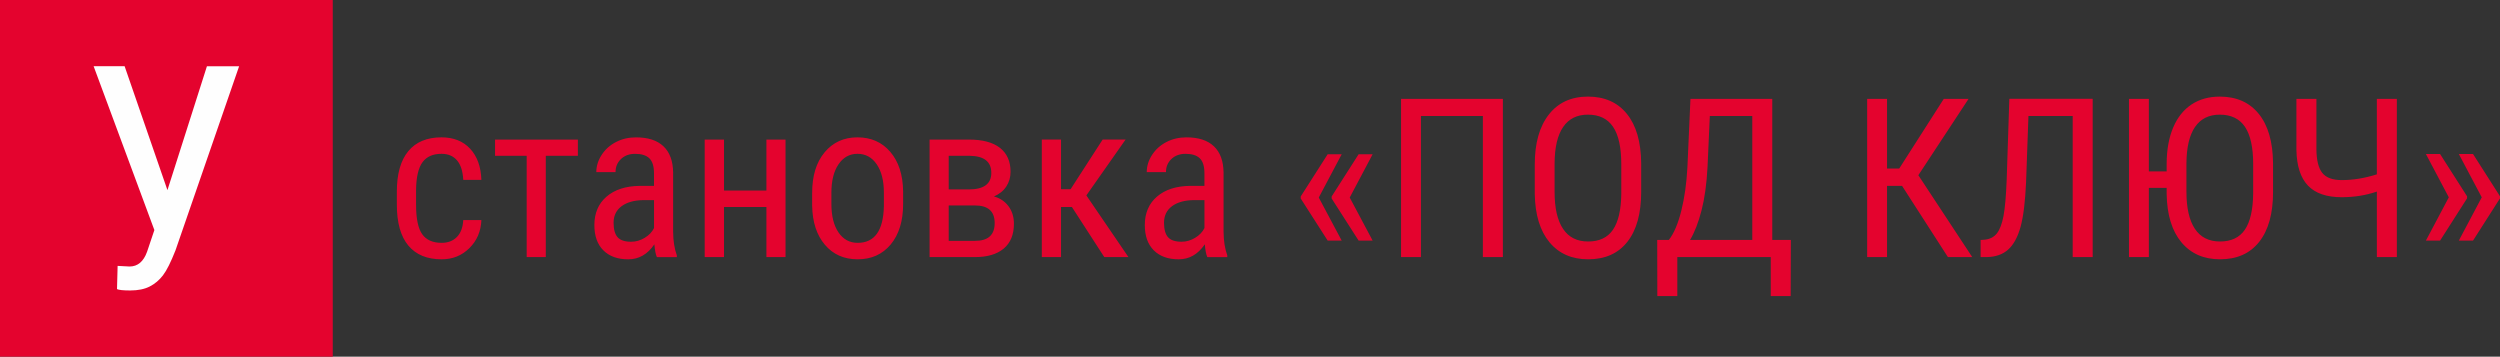
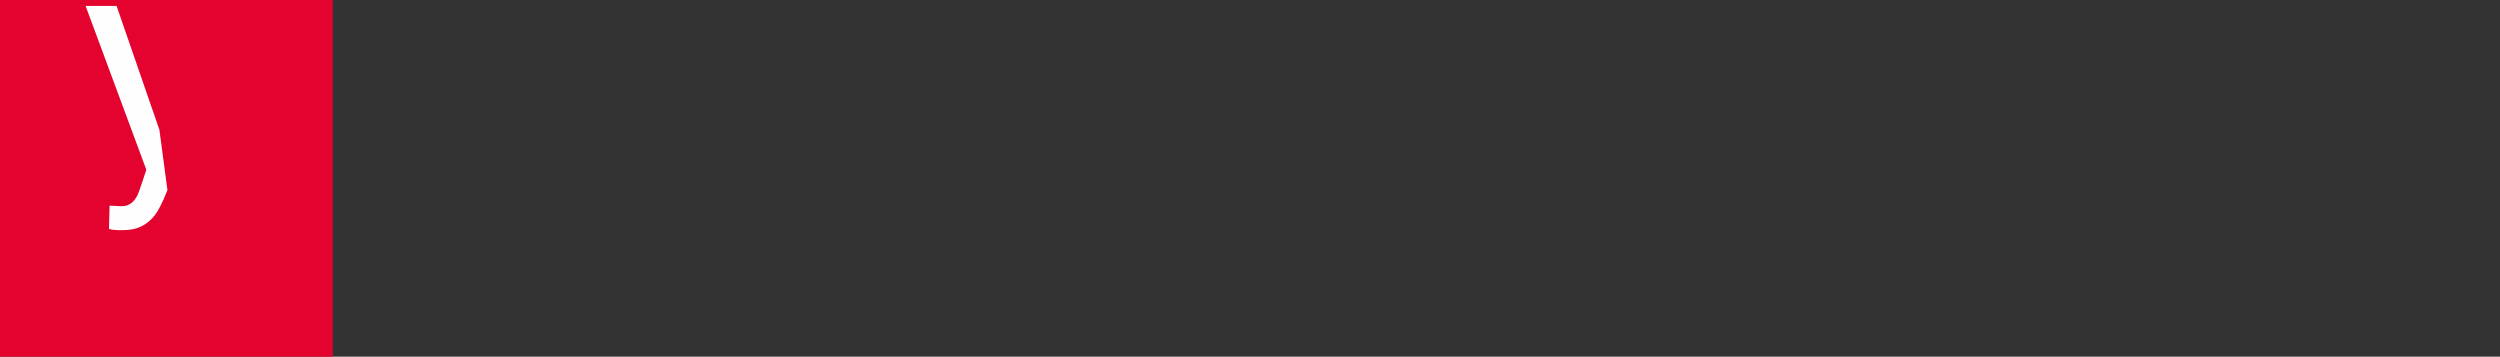
<svg xmlns="http://www.w3.org/2000/svg" xml:space="preserve" width="95.108mm" height="13.57mm" version="1.1" style="shape-rendering:geometricPrecision; text-rendering:geometricPrecision; image-rendering:optimizeQuality; fill-rule:evenodd; clip-rule:evenodd" viewBox="0 0 1979.61 282.45">
  <rect x="0" y="0" width="1979.61" height="282.45" fill="#333333" stroke="none" />
  <defs>
    <style type="text/css">
   
    .fil1 {fill:#E4032E}
    .fil2 {fill:#FEFEFE;fill-rule:nonzero}
    .fil0 {fill:#E4032E;fill-rule:nonzero}
   
  </style>
  </defs>
  <g id="Слой_x0020_1">
    <g id="_2113247083152">
-       <path class="fil0" d="M349.71 192.29c5.02,0 9.08,-1.56 12.13,-4.7 3.03,-3.11 4.7,-7.58 4.99,-13.36l14.36 0c-0.35,8.93 -3.53,16.36 -9.52,22.26 -5.99,5.91 -13.31,8.84 -21.97,8.84 -11.54,0 -20.33,-3.64 -26.38,-10.9 -6.05,-7.25 -9.08,-18.06 -9.08,-32.4l0 -10.25c0,-14.04 3,-24.73 9.02,-32.04 6.02,-7.31 14.81,-10.99 26.35,-10.99 9.52,0 17.07,3 22.68,9.02 5.58,6.02 8.55,14.25 8.9,24.67l-14.36 0c-0.35,-6.87 -2,-12.04 -4.96,-15.48 -2.94,-3.44 -7.05,-5.17 -12.25,-5.17 -6.78,0 -11.81,2.23 -15.07,6.67 -3.26,4.46 -4.96,11.75 -5.08,21.91l0 11.87c0,10.95 1.62,18.71 4.87,23.23 3.23,4.55 8.34,6.81 15.36,6.81zm107.88 -68.9l-25.41 0 0 80.18 -15.13 0 0 -80.18 -25.05 0 0 -12.87 65.59 0 0 12.87zm62.56 80.18c-0.94,-2 -1.59,-5.37 -2,-10.1 -5.37,7.9 -12.28,11.87 -20.65,11.87 -8.43,0 -15.01,-2.38 -19.74,-7.11 -4.73,-4.73 -7.11,-11.4 -7.11,-20 0,-9.46 3.2,-16.98 9.63,-22.53 6.43,-5.55 15.24,-8.4 26.43,-8.52l11.16 0 0 -9.93c0,-5.58 -1.23,-9.55 -3.7,-11.92 -2.47,-2.35 -6.23,-3.52 -11.25,-3.52 -4.61,0 -8.34,1.38 -11.19,4.11 -2.88,2.73 -4.32,6.2 -4.32,10.4l-15.22 0c0,-4.76 1.41,-9.31 4.2,-13.63 2.82,-4.35 6.61,-7.76 11.37,-10.22 4.76,-2.47 10.07,-3.7 15.92,-3.7 9.52,0 16.77,2.38 21.73,7.11 4.96,4.73 7.49,11.63 7.61,20.68l0 46.97c0.06,7.2 1.03,13.39 2.94,18.68l0 1.38 -15.83 0zm-20.32 -12.16c3.73,0 7.28,-1.03 10.66,-3.08 3.41,-2.05 5.87,-4.64 7.4,-7.72l0 -22.15 -8.61 0c-7.22,0.12 -12.92,1.73 -17.12,4.85 -4.17,3.11 -6.29,7.49 -6.29,13.1 0,5.26 1.09,9.08 3.2,11.46 2.11,2.38 5.7,3.55 10.75,3.55zm122.18 12.16l-15.13 0 0 -39.65 -33.57 0 0 39.65 -15.3 0 0 -93.05 15.3 0 0 40.36 33.57 0 0 -40.36 15.13 0 0 93.05zm21.09 -50.84c0,-13.54 3.29,-24.23 9.87,-32.13 6.58,-7.9 15.24,-11.84 26.02,-11.84 10.78,0 19.47,3.85 26.02,11.54 6.58,7.67 9.96,18.15 10.13,31.4l0 9.81c0,13.48 -3.29,24.17 -9.81,32.04 -6.55,7.84 -15.27,11.78 -26.17,11.78 -10.78,0 -19.44,-3.82 -25.93,-11.46 -6.52,-7.64 -9.9,-17.95 -10.13,-30.99l0 -10.16zm15.24 8.75c0,9.57 1.88,17.12 5.64,22.59 3.76,5.49 8.81,8.22 15.18,8.22 13.42,0 20.33,-9.69 20.74,-29.08l0 -10.52c0,-9.52 -1.88,-17.06 -5.67,-22.59 -3.79,-5.55 -8.87,-8.31 -15.24,-8.31 -6.26,0 -11.25,2.76 -15.01,8.31 -3.76,5.52 -5.64,13.04 -5.64,22.5l0 8.87zm77.75 42.09l0 -93.05 31.25 0c10.66,0 18.8,2.17 24.44,6.52 5.61,4.38 8.43,10.69 8.43,19 0,4.32 -1.12,8.17 -3.35,11.6 -2.26,3.47 -5.52,6.08 -9.81,7.93 4.76,1.26 8.58,3.82 11.48,7.64 2.88,3.85 4.35,8.49 4.35,13.95 0,8.61 -2.7,15.15 -8.05,19.65 -5.37,4.49 -12.95,6.76 -22.76,6.76l-35.98 0zm15.15 -40.89l0 28.02 21 0c10.25,0 15.39,-4.7 15.39,-14.1 0,-9.28 -5.2,-13.92 -15.57,-13.92l-20.82 0zm0 -12.69l15.92 0c11.87,0 17.8,-4.38 17.8,-13.1 0,-8.78 -5.58,-13.28 -16.77,-13.51l-16.95 0 0 26.61zm97.54 13.92l-8.61 0 0 39.65 -15.21 0 0 -93.05 15.21 0 0 39.3 7.58 0 25.38 -39.3 18.15 0 -31.05 44.23 33.31 48.82 -19.12 0 -25.64 -39.65zm107.23 39.65c-0.94,-2 -1.59,-5.37 -2,-10.1 -5.37,7.9 -12.28,11.87 -20.65,11.87 -8.43,0 -15.01,-2.38 -19.74,-7.11 -4.73,-4.73 -7.11,-11.4 -7.11,-20 0,-9.46 3.2,-16.98 9.63,-22.53 6.43,-5.55 15.24,-8.4 26.43,-8.52l11.16 0 0 -9.93c0,-5.58 -1.23,-9.55 -3.7,-11.92 -2.47,-2.35 -6.23,-3.52 -11.25,-3.52 -4.61,0 -8.34,1.38 -11.19,4.11 -2.88,2.73 -4.32,6.2 -4.32,10.4l-15.22 0c0,-4.76 1.41,-9.31 4.2,-13.63 2.82,-4.35 6.61,-7.76 11.37,-10.22 4.76,-2.47 10.07,-3.7 15.92,-3.7 9.52,0 16.77,2.38 21.73,7.11 4.96,4.73 7.49,11.63 7.61,20.68l0 46.97c0.06,7.2 1.03,13.39 2.94,18.68l0 1.38 -15.83 0zm-20.32 -12.16c3.73,0 7.28,-1.03 10.66,-3.08 3.41,-2.05 5.87,-4.64 7.4,-7.72l0 -22.15 -8.61 0c-7.22,0.12 -12.92,1.73 -17.12,4.85 -4.17,3.11 -6.29,7.49 -6.29,13.1 0,5.26 1.09,9.08 3.2,11.46 2.11,2.38 5.7,3.55 10.75,3.55zm108.58 -34.98l18.15 34.1 -11.1 0 -21.35 -33.34 0 -1.62 21.35 -33.42 11.1 0 -18.15 34.28zm24.5 0l18.15 34.1 -11.1 0 -21.35 -33.34 0 -1.62 21.35 -33.42 11.1 0 -18.15 34.28zm121.27 47.14l-15.83 0 0 -111.73 -49.05 0 0 111.73 -15.74 0 0 -125.3 80.62 0 0 125.3zm109.53 -51.63c0,17.12 -3.64,30.28 -10.93,39.53 -7.28,9.25 -17.65,13.86 -31.07,13.86 -12.92,0 -23.12,-4.49 -30.61,-13.48 -7.46,-8.99 -11.37,-21.68 -11.66,-38.1l0 -23.58c0,-16.77 3.7,-29.9 11.1,-39.42 7.4,-9.49 17.74,-14.25 30.99,-14.25 13.19,0 23.47,4.55 30.84,13.66 7.37,9.08 11.16,22.09 11.34,38.95l0 22.82zm-15.77 -21.94c0,-13.25 -2.14,-23.09 -6.49,-29.55 -4.32,-6.43 -10.95,-9.66 -19.91,-9.66 -8.66,0 -15.21,3.26 -19.65,9.81 -4.46,6.52 -6.7,16.15 -6.76,28.9l0 22.44c0,12.78 2.2,22.53 6.67,29.22 4.44,6.73 11.07,10.07 19.92,10.07 8.84,0 15.36,-3.08 19.62,-9.28 4.23,-6.2 6.46,-15.68 6.61,-28.46l0 -23.5zm119.57 60.01l14.71 0 -0.15 44.41 -15.77 0 0 -30.84 -73.99 0 0 30.84 -15.83 0 -0.09 -44.41 9.19 0c4.02,-5.11 7.31,-12.78 9.87,-23.06 2.56,-10.25 4.17,-21.73 4.85,-34.39l2.41 -54.28 64.79 0 0 111.73zm-65.12 0l49.29 0 0 -98.16 -33.63 0 -1.82 40.44c-0.68,13.25 -2.26,24.67 -4.73,34.28 -2.47,9.6 -5.49,17.42 -9.11,23.44zm167.89 -42.82l-11.9 0 0 56.39 -15.74 0 0 -125.3 15.74 0 0 55.16 9.66 0 35.28 -55.16 19.62 0 -39.77 60.48 42.68 64.82 -19.27 0 -36.3 -56.39zm150.94 -68.91l0 125.3 -15.83 0 0 -111.73 -35.04 0 -1.88 52.69c-0.7,15.36 -2.14,27.11 -4.38,35.19 -2.26,8.11 -5.52,14.07 -9.81,17.92 -4.32,3.85 -9.96,5.82 -16.98,5.93l-4.82 0 0 -13.57 2.94 -0.18c4.17,-0.35 7.46,-1.97 9.81,-4.85 2.35,-2.91 4.14,-7.52 5.35,-13.81 1.2,-6.32 2.05,-15.95 2.55,-28.9l2.09 -64 66 0zm142.83 73.66c0,17.12 -3.64,30.28 -10.93,39.53 -7.29,9.25 -17.62,13.86 -31.05,13.86 -12.92,0 -23.11,-4.49 -30.61,-13.48 -7.49,-8.99 -11.37,-21.68 -11.66,-38.1l0 -4.99 -14.1 0 0 54.81 -15.74 0 0 -125.3 15.74 0 0 57.45 14.1 0 0 -6.37c0.06,-10.95 1.79,-20.41 5.17,-28.4 3.38,-7.96 8.22,-14.04 14.51,-18.21 6.25,-4.14 13.75,-6.23 22.41,-6.23 13.19,0 23.47,4.55 30.84,13.66 7.37,9.08 11.13,22.09 11.31,38.95l0 22.82zm-15.74 -21.94c0,-13.25 -2.17,-23.09 -6.49,-29.55 -4.35,-6.43 -10.99,-9.66 -19.92,-9.66 -8.66,0 -15.21,3.26 -19.68,9.81 -4.44,6.52 -6.7,16.15 -6.76,28.9l0 22.44c0,12.78 2.23,22.53 6.67,29.22 4.46,6.73 11.1,10.07 19.94,10.07 8.81,0 15.36,-3.08 19.62,-9.28 4.23,-6.2 6.43,-15.68 6.61,-28.46l0 -23.5zm113.76 -51.72l0 125.3 -15.83 0 0 -51.87c-8.72,2.97 -17.98,4.46 -27.79,4.46 -11.98,0 -20.91,-3.06 -26.76,-9.19 -5.84,-6.14 -8.9,-15.48 -9.14,-28.05l0 -40.65 15.83 0 0 39.83c0.06,8.75 1.62,15.04 4.67,18.83 3.02,3.79 8.17,5.67 15.39,5.67 9.02,0 18.27,-1.53 27.79,-4.55l0 -59.77 15.83 0zm34.25 43.7l21.35 33.45 0 1.64 -21.35 33.45 -11.25 0 18.15 -34.25 -18.15 -34.31 11.25 0zm26.08 0l21.35 33.45 0 1.64 -21.35 33.45 -11.25 0 18.15 -34.25 -18.15 -34.31 11.25 0z" />
      <rect class="fil1" y="-0" width="263.49" height="282.45" />
-       <path class="fil2" d="M132.59 150.54l31.27 -98.09 25.49 0 -50.4 145.82c-3.69,9.36 -6.98,15.96 -9.93,19.78 -2.91,3.78 -6.4,6.73 -10.51,8.83 -4.1,2.09 -9.23,3.12 -15.39,3.12 -5.54,0 -9.03,-0.37 -10.47,-1.07l0.49 -18.39 9.48 0.49c6.4,0 11.04,-3.9 13.83,-11.66l5.79 -17.2 -48.1 -129.73 24.54 0 33.9 98.09z" />
+       <path class="fil2" d="M132.59 150.54c-3.69,9.36 -6.98,15.96 -9.93,19.78 -2.91,3.78 -6.4,6.73 -10.51,8.83 -4.1,2.09 -9.23,3.12 -15.39,3.12 -5.54,0 -9.03,-0.37 -10.47,-1.07l0.49 -18.39 9.48 0.49c6.4,0 11.04,-3.9 13.83,-11.66l5.79 -17.2 -48.1 -129.73 24.54 0 33.9 98.09z" />
    </g>
  </g>
</svg>